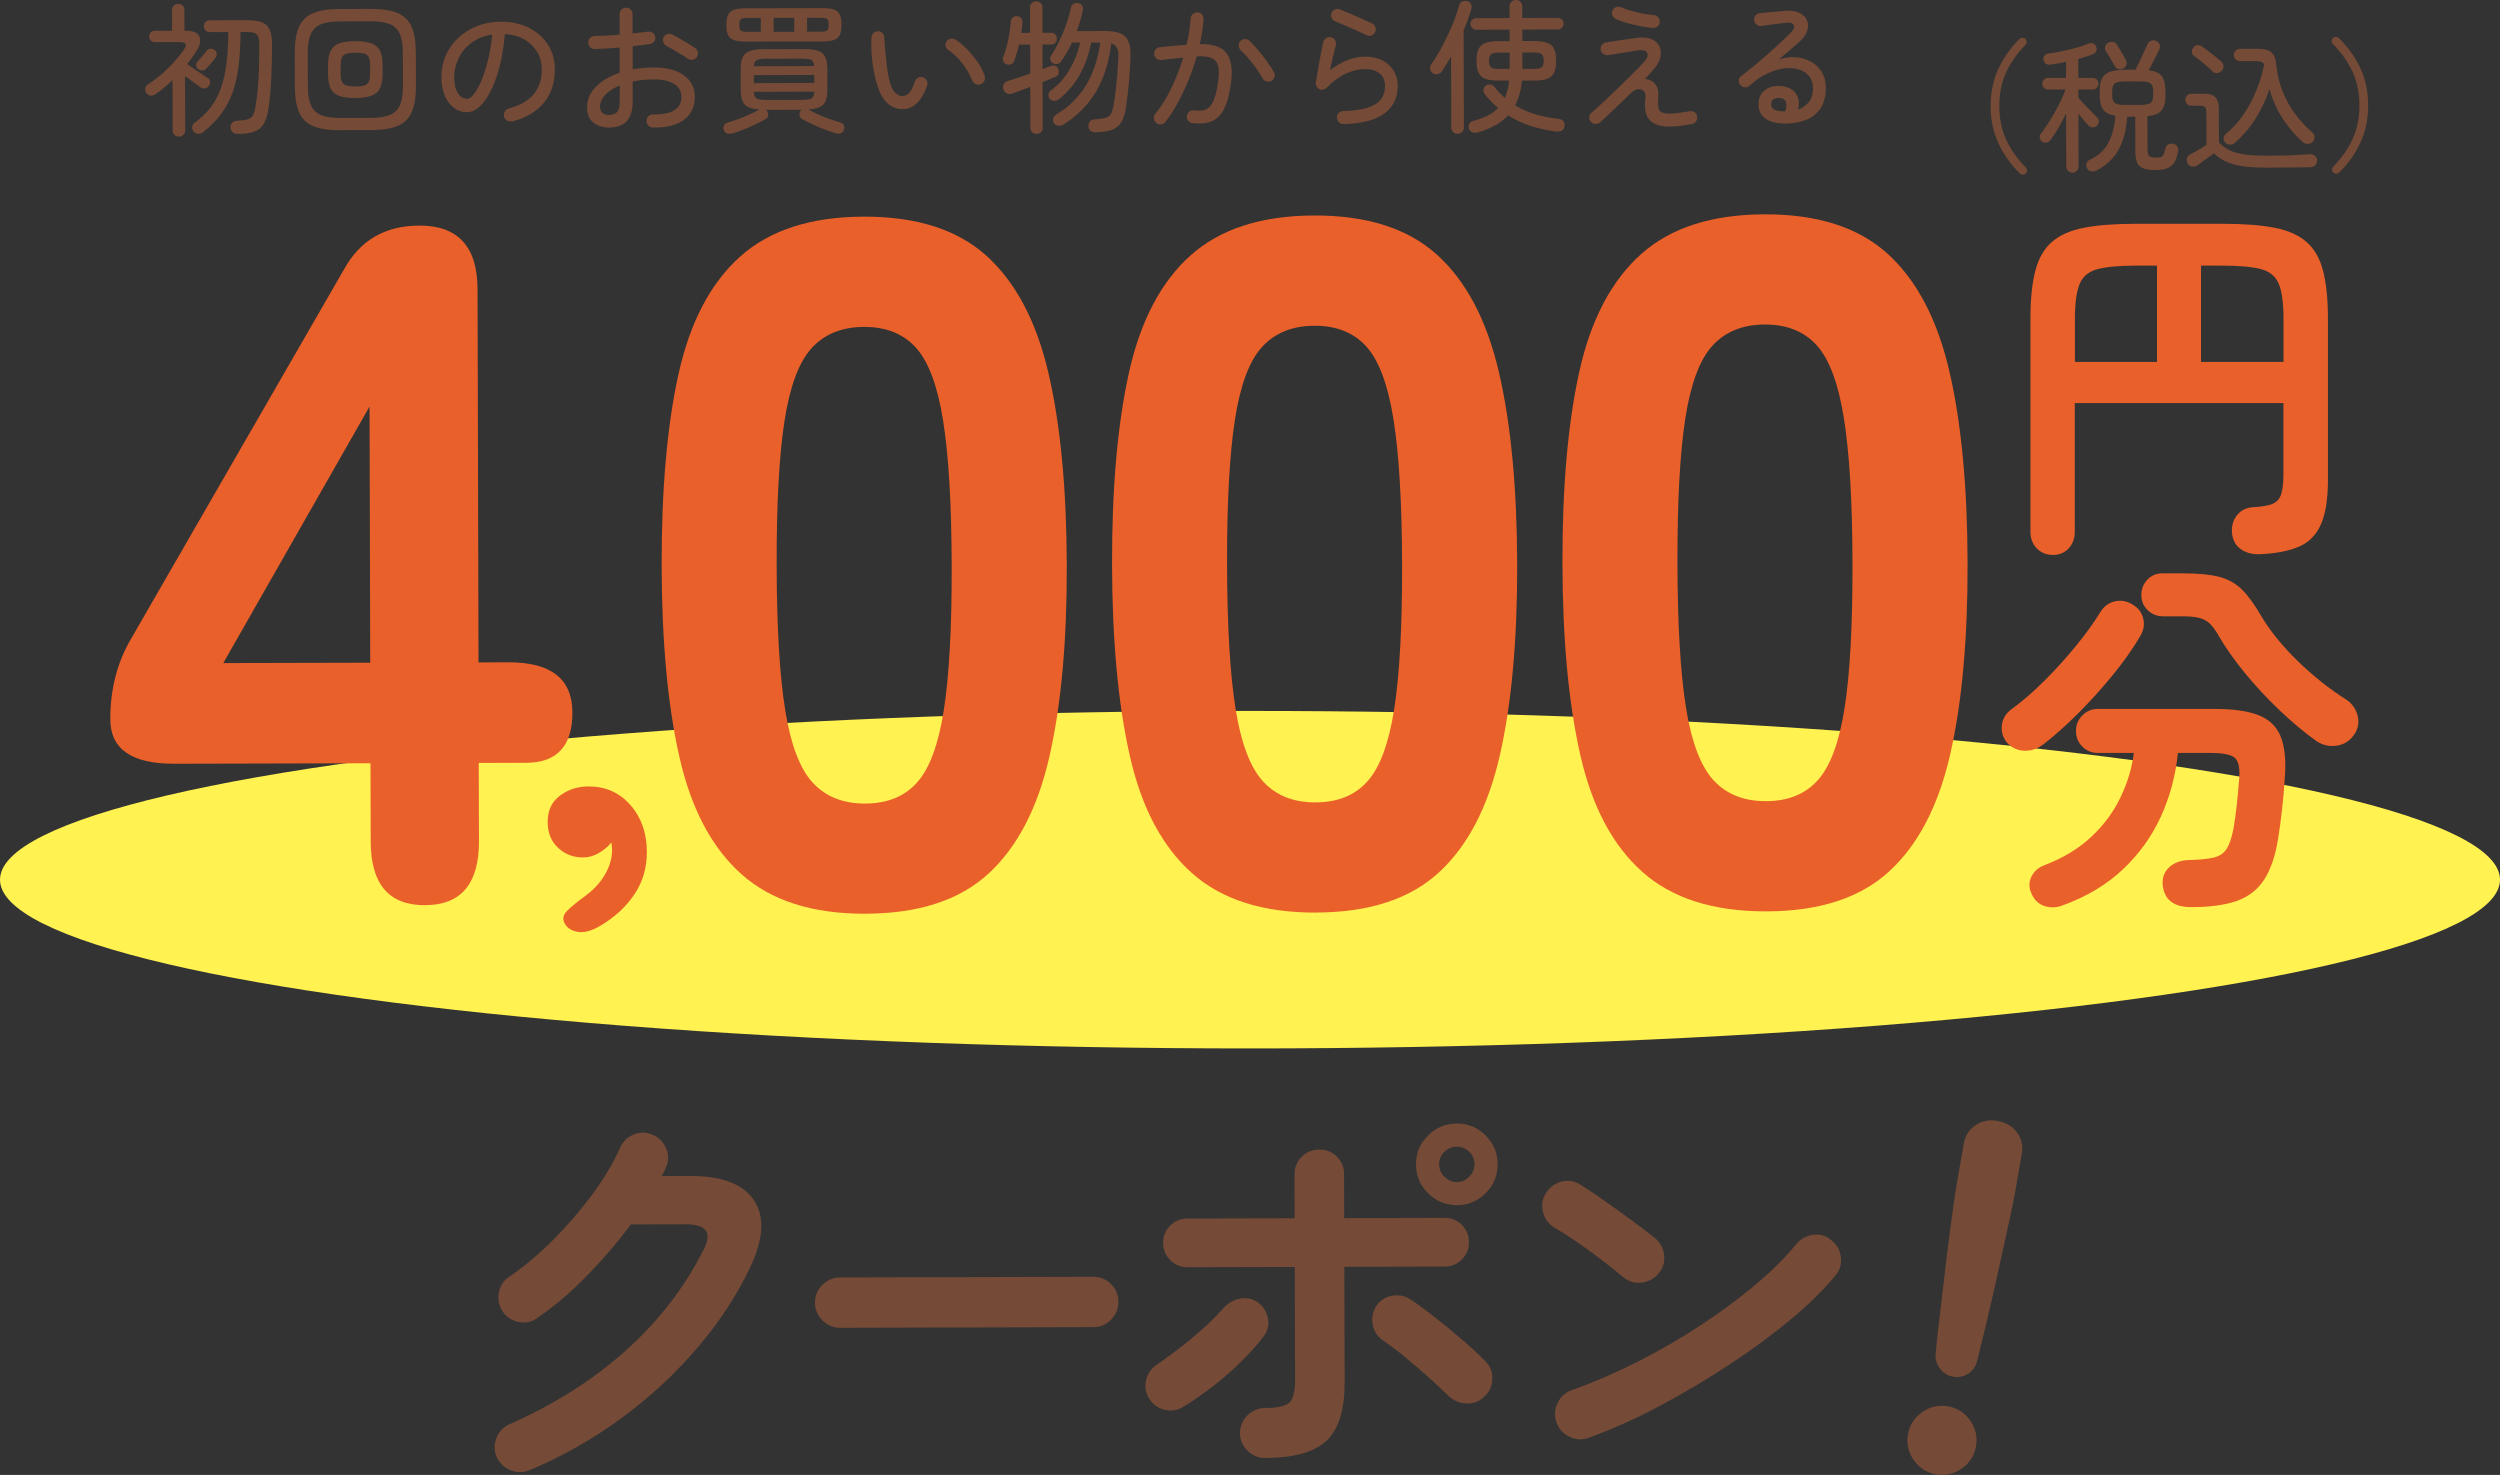
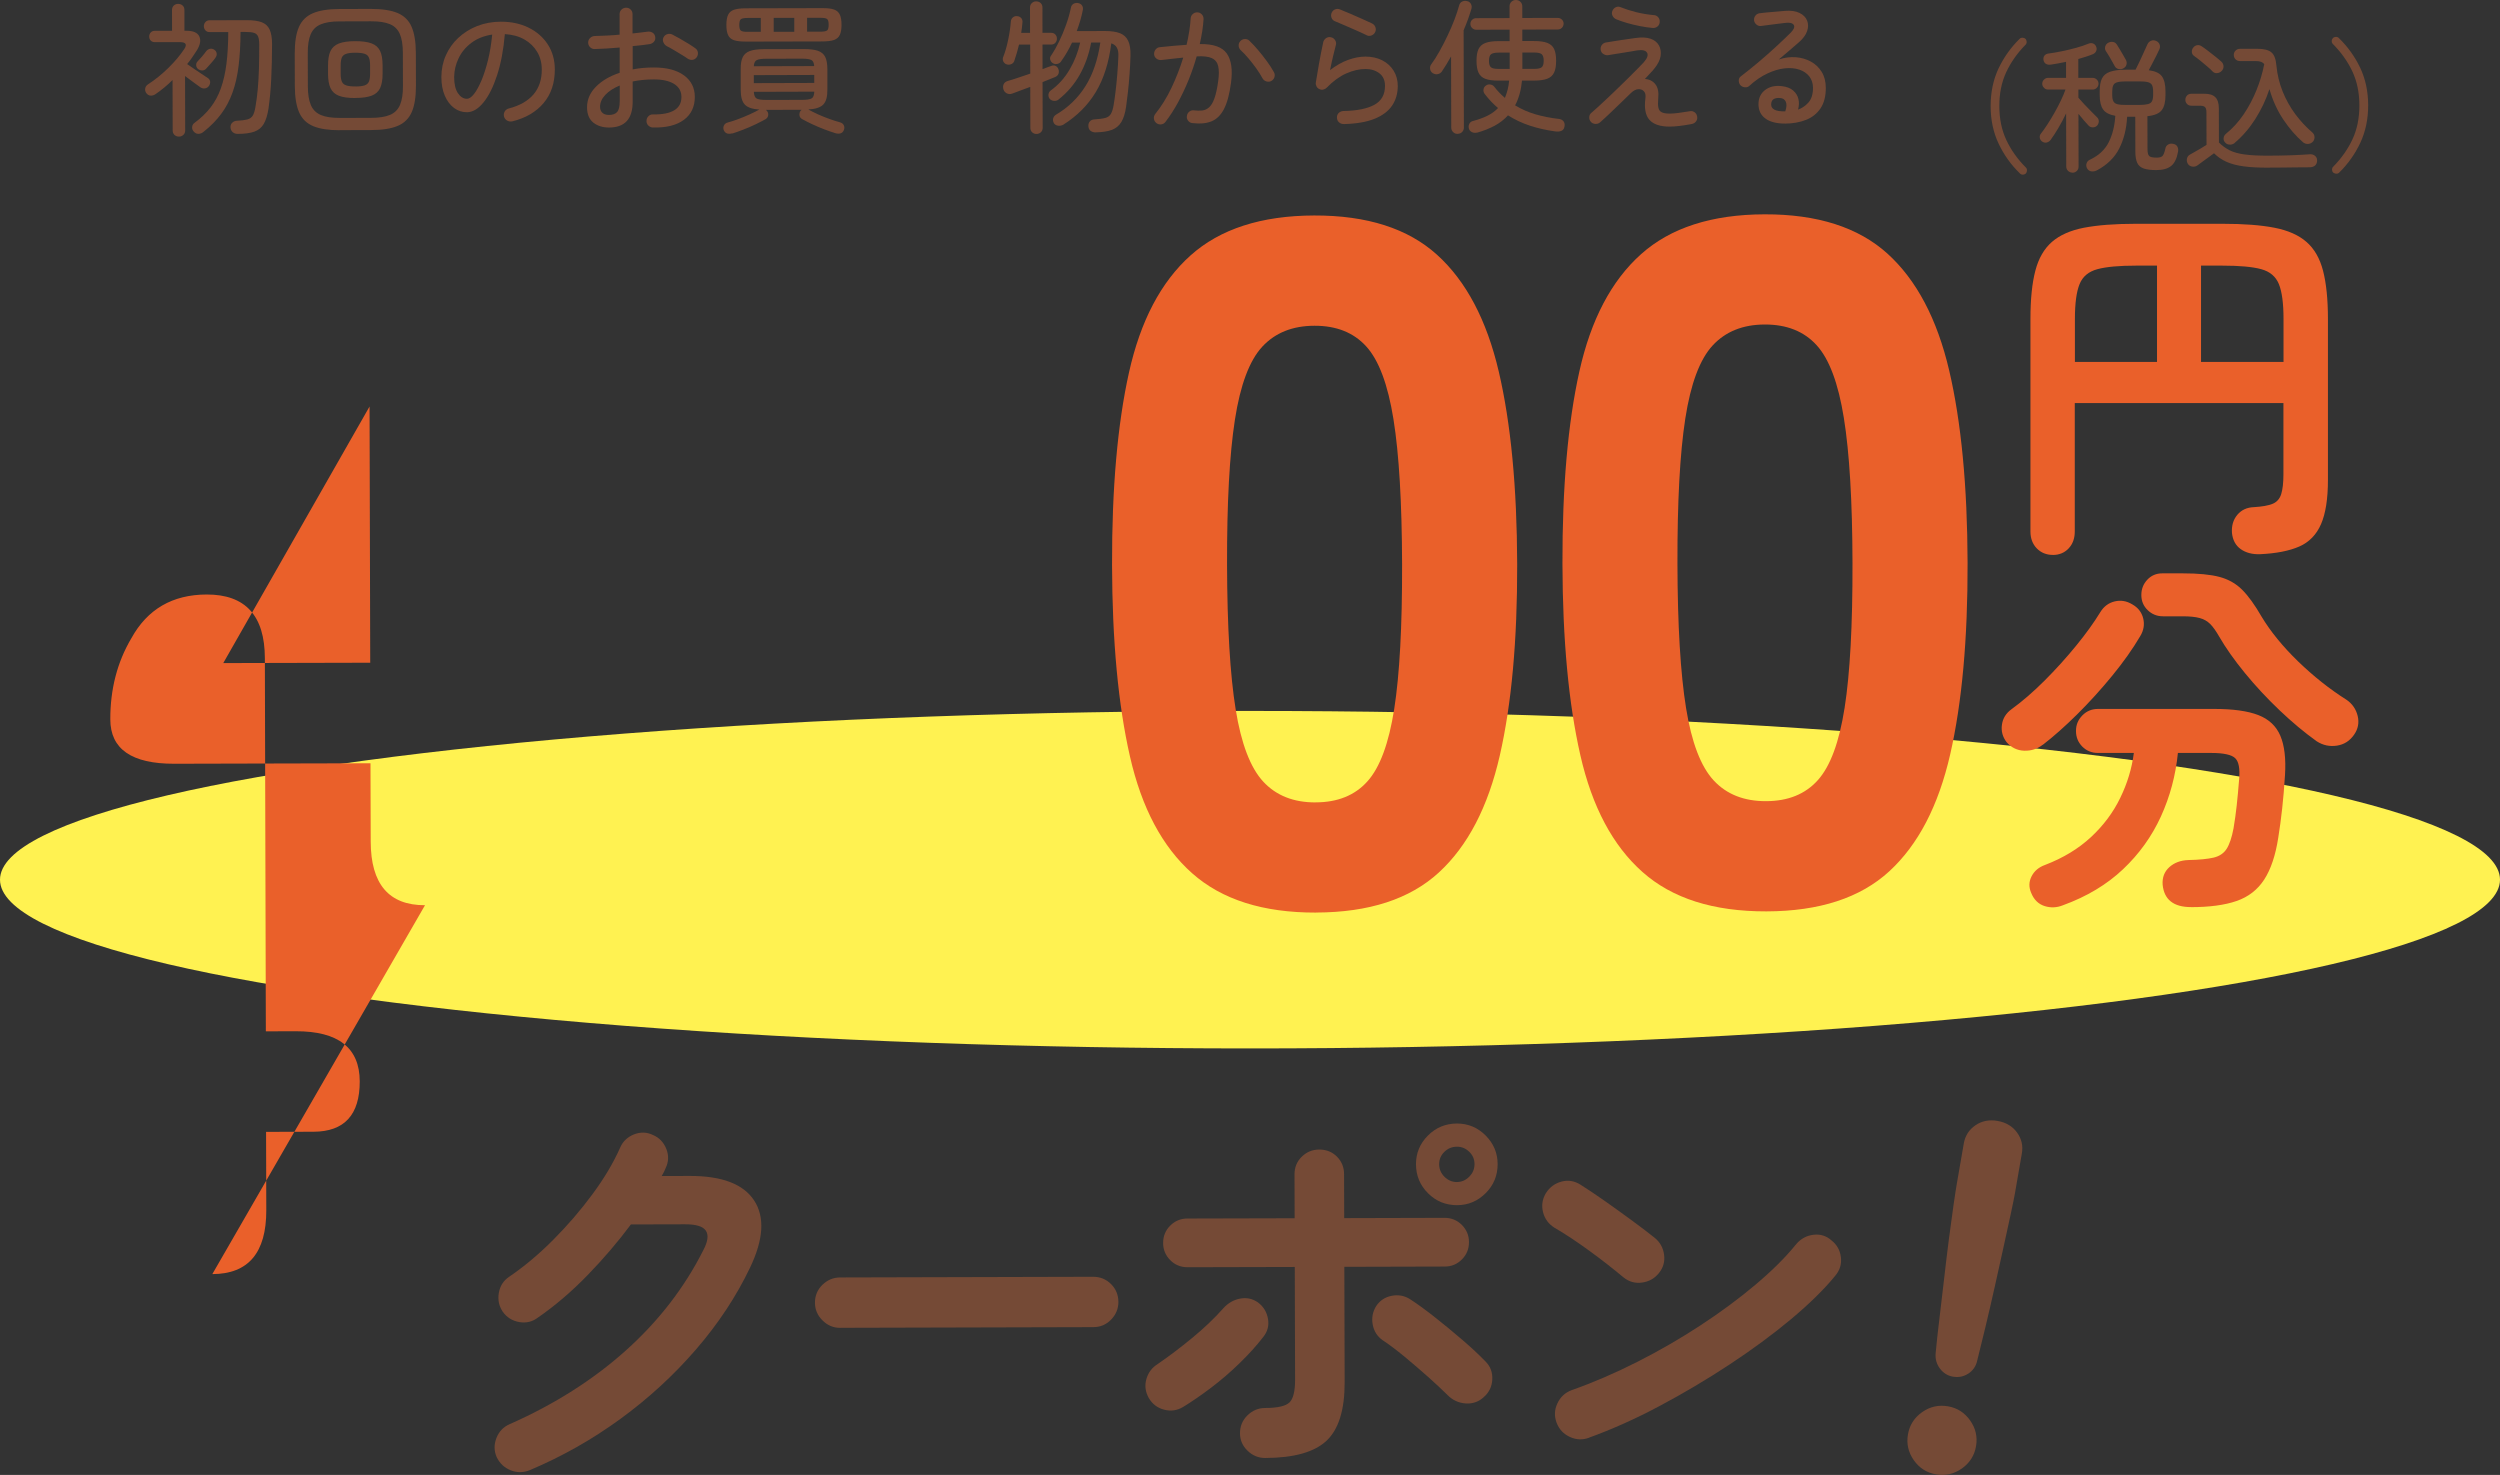
<svg xmlns="http://www.w3.org/2000/svg" id="_レイヤー_2" data-name="レイヤー 2" width="560" height="330.38" viewBox="0 0 560 330.38">
  <rect x="0" y="0" width="560" height="330.38" fill="#333333" stroke="none" />
  <defs>
    <style>
      .cls-1 {
        fill: #ea602a;
      }

      .cls-2 {
        fill: #754a36;
      }

      .cls-3 {
        fill: #fff251;
      }
    </style>
  </defs>
  <g id="_デザイン" data-name="デザイン">
    <g>
      <ellipse class="cls-3" cx="280" cy="197.05" rx="280" ry="37.8" />
      <g>
        <path class="cls-2" d="M40.09,30.6c-.41,0-.74-.13-1.01-.38-.27-.26-.4-.59-.4-.99l-.03-11.3c-1.19,1.18-2.46,2.23-3.8,3.15-.34,.24-.7,.35-1.07,.34-.37,0-.7-.18-.98-.53-.26-.34-.35-.7-.27-1.09,.07-.38,.28-.68,.62-.9,1.64-1.07,3.17-2.31,4.6-3.72s2.6-2.8,3.51-4.17c.7-1.05,.39-1.57-.93-1.57h-5.63c-.38,.02-.69-.11-.93-.35-.24-.24-.35-.55-.35-.91s.12-.67,.35-.91c.23-.25,.54-.37,.93-.37h3.84s-.01-4.65-.01-4.65c0-.43,.13-.76,.4-1.01,.27-.25,.59-.37,.97-.37,.41,0,.74,.12,1.01,.37,.27,.24,.4,.58,.4,1.01V6.89s.46,0,.46,0c1.51,0,2.47,.42,2.87,1.26,.4,.84,.22,1.87-.52,3.09-.34,.53-.69,1.06-1.05,1.59-.36,.52-.74,1.03-1.15,1.52,.43,.3,.93,.65,1.52,1.05,.59,.4,1.17,.8,1.75,1.18,.58,.38,1.03,.68,1.35,.89,.32,.21,.5,.49,.53,.83,.03,.34-.07,.67-.3,.99-.21,.28-.49,.45-.85,.51-.35,.06-.7-.02-1.04-.25-.36-.25-.87-.62-1.52-1.1-.65-.48-1.29-.95-1.91-1.42l.03,12.19c0,.4-.13,.74-.4,.99-.27,.26-.59,.39-.97,.39Zm13.15-.61c-.47,0-.85-.14-1.14-.41-.29-.28-.44-.62-.47-1.02-.02-.43,.1-.78,.38-1.06,.28-.28,.62-.43,1.02-.45,1-.04,1.78-.14,2.33-.28,.55-.14,.96-.42,1.23-.83,.27-.42,.47-1.06,.62-1.94,.23-1.32,.41-2.67,.53-4.05,.12-1.38,.21-2.87,.26-4.48,.05-1.61,.07-3.43,.07-5.46,0-.77-.08-1.36-.24-1.78-.16-.42-.46-.7-.88-.85-.43-.15-1.06-.22-1.89-.22h-1.18c-.01,2.82-.16,5.34-.43,7.56-.27,2.22-.72,4.22-1.36,5.99-.64,1.77-1.48,3.38-2.55,4.81-1.06,1.43-2.39,2.78-3.99,4.04-.34,.28-.72,.42-1.13,.42s-.77-.19-1.07-.57c-.26-.3-.36-.63-.31-1.01,.05-.37,.23-.67,.53-.88,1.43-1.05,2.62-2.2,3.59-3.45,.97-1.25,1.74-2.68,2.31-4.28,.57-1.6,.99-3.43,1.25-5.49,.26-2.06,.4-4.43,.41-7.12h-4.16c-.41,.01-.73-.12-.96-.39-.24-.27-.35-.57-.35-.91,0-.36,.11-.68,.35-.94,.23-.27,.55-.4,.96-.4l8.32-.02c1.41,0,2.52,.15,3.35,.47,.82,.32,1.41,.87,1.76,1.64,.35,.78,.53,1.84,.54,3.18-.01,2.94-.08,5.57-.19,7.89-.11,2.32-.31,4.52-.61,6.61-.23,1.49-.59,2.65-1.08,3.47-.49,.82-1.2,1.4-2.12,1.72-.93,.32-2.16,.49-3.69,.49Zm-8.84-14.51c-.26-.19-.41-.45-.45-.78-.04-.33,.04-.62,.25-.88,.3-.3,.63-.67,1.01-1.11,.37-.44,.7-.85,.97-1.23,.23-.3,.52-.48,.86-.55,.34-.06,.66,0,.96,.22,.3,.19,.48,.46,.53,.8,.05,.34-.04,.67-.27,.99-.23,.34-.55,.74-.96,1.19s-.78,.87-1.12,1.25c-.23,.26-.52,.39-.86,.4-.34,.01-.65-.09-.93-.3Z" />
        <path class="cls-2" d="M76.08,29.17c-2.48,0-4.45-.3-5.92-.91-1.47-.62-2.53-1.65-3.16-3.1-.63-1.45-.95-3.41-.96-5.89l-.02-7.3c0-2.5,.3-4.46,.93-5.91,.63-1.44,1.67-2.47,3.14-3.1,1.47-.62,3.44-.94,5.92-.94l7.1-.02c2.5,0,4.48,.3,5.94,.91,1.46,.62,2.51,1.64,3.14,3.08s.95,3.41,.96,5.9l.02,7.3c0,2.48-.3,4.44-.93,5.89-.63,1.45-1.67,2.49-3.13,3.11-1.46,.62-3.44,.94-5.93,.94l-7.1,.02Zm.02-2.75l7.04-.02c1.79,0,3.2-.23,4.24-.67,1.03-.44,1.77-1.18,2.22-2.23,.45-1.05,.67-2.46,.66-4.23l-.02-7.42c0-1.79-.23-3.21-.68-4.24s-1.19-1.77-2.23-2.2c-1.04-.43-2.45-.65-4.24-.64l-7.04,.02c-1.77,0-3.18,.23-4.22,.67-1.04,.44-1.79,1.18-2.23,2.21-.45,1.04-.67,2.45-.66,4.24l.02,7.42c0,1.77,.23,3.18,.68,4.22,.45,1.04,1.2,1.78,2.25,2.22s2.46,.65,4.23,.64Zm3.51-4.46c-1.56,0-2.78-.16-3.67-.5-.89-.34-1.52-.9-1.89-1.69-.38-.79-.56-1.85-.57-3.2v-1.92c0-1.37,.18-2.44,.55-3.22,.37-.78,1-1.34,1.88-1.69,.88-.34,2.1-.52,3.66-.52,1.56,0,2.78,.16,3.67,.5,.89,.34,1.52,.9,1.89,1.67,.38,.78,.56,1.85,.57,3.21v1.92c0,1.34-.18,2.41-.55,3.2-.37,.79-1,1.36-1.88,1.7-.88,.34-2.11,.52-3.66,.52Zm0-2.59c.92,0,1.61-.08,2.08-.25,.47-.16,.79-.45,.96-.87,.17-.42,.25-1,.25-1.74v-1.86c0-.77-.09-1.35-.27-1.76-.17-.4-.49-.69-.96-.84-.47-.16-1.16-.24-2.08-.24-.9,0-1.58,.08-2.06,.25-.48,.16-.8,.45-.97,.85-.17,.41-.25,.99-.25,1.76v1.86c0,.75,.09,1.33,.27,1.74,.17,.42,.5,.7,.98,.86,.48,.16,1.17,.24,2.06,.23Z" />
        <path class="cls-2" d="M114.74,27.18c-.4,.09-.78,.03-1.14-.17-.35-.2-.58-.5-.69-.88-.11-.41-.06-.78,.14-1.14s.51-.58,.91-.69c2.43-.62,4.27-1.67,5.53-3.13,1.25-1.46,1.88-3.33,1.87-5.59,0-1.49-.35-2.81-1.03-3.96-.69-1.15-1.64-2.08-2.87-2.78-1.23-.7-2.69-1.1-4.37-1.2-.31,3.54-.89,6.62-1.75,9.24-.86,2.62-1.88,4.65-3.06,6.09-1.18,1.44-2.41,2.17-3.69,2.17-1.07,0-2.03-.32-2.9-.97-.87-.65-1.55-1.56-2.06-2.75s-.76-2.56-.76-4.14c0-1.75,.33-3.38,1-4.88,.67-1.51,1.6-2.82,2.81-3.94s2.61-2,4.23-2.64c1.62-.63,3.38-.95,5.28-.96,2.33,0,4.4,.44,6.21,1.33,1.81,.89,3.25,2.14,4.3,3.75,1.05,1.61,1.58,3.49,1.58,5.64,0,2.99-.82,5.48-2.49,7.48-1.67,2-4.02,3.38-7.05,4.13Zm-10.12-5.06c.49,0,1.02-.37,1.58-1.09,.56-.73,1.11-1.74,1.66-3.03,.54-1.29,1.03-2.81,1.46-4.56,.43-1.75,.74-3.65,.93-5.7-1.83,.28-3.38,.9-4.65,1.85-1.27,.95-2.22,2.1-2.87,3.45-.65,1.35-.98,2.75-1,4.23,0,1.56,.28,2.76,.84,3.6,.56,.84,1.24,1.26,2.05,1.26Z" />
        <path class="cls-2" d="M146.26,28.57c-.41-.02-.75-.17-1.04-.46-.29-.29-.42-.63-.4-1.04,0-.41,.14-.75,.43-1.04,.29-.29,.63-.42,1.04-.4,2.07,.04,3.65-.27,4.73-.92,1.09-.65,1.63-1.65,1.62-3,0-1.26-.55-2.23-1.64-2.91-1.09-.68-2.62-1.02-4.58-1.01-.85,0-1.67,.04-2.46,.12-.79,.08-1.54,.19-2.24,.34v4.35c.02,2.03-.42,3.53-1.3,4.5-.88,.97-2.21,1.46-3.98,1.47-1.43,0-2.61-.37-3.54-1.11-.93-.75-1.4-1.88-1.4-3.42,0-1.73,.66-3.27,1.99-4.61,1.33-1.35,3.1-2.39,5.32-3.12v-5.66c-1.02,.09-2,.16-2.96,.22-.96,.06-1.82,.1-2.59,.12-.41,.02-.76-.11-1.06-.4-.3-.29-.45-.63-.45-1.04s.14-.75,.43-1.03c.29-.28,.63-.43,1.04-.45,.81-.02,1.7-.06,2.66-.1,.96-.04,1.93-.11,2.91-.2V3.21c-.01-.43,.13-.78,.42-1.06,.29-.28,.63-.42,1.04-.42s.75,.14,1.02,.41c.28,.28,.42,.63,.42,1.05V7.49c.63-.07,1.22-.13,1.79-.2,.56-.07,1.1-.13,1.62-.2,.41-.04,.77,.04,1.09,.24,.32,.2,.51,.52,.58,.94,.06,.41-.02,.76-.27,1.06-.25,.3-.57,.48-.97,.55-.53,.09-1.12,.17-1.76,.24-.64,.08-1.32,.15-2.05,.21v5.22c.76-.15,1.53-.26,2.32-.33,.79-.07,1.61-.1,2.46-.1,2.86,0,5.09,.58,6.71,1.76,1.61,1.18,2.42,2.78,2.43,4.81,0,2.24-.82,3.96-2.47,5.17-1.65,1.21-3.95,1.77-6.89,1.7Zm-9.83-2.82c.79,0,1.39-.22,1.79-.64,.4-.43,.6-1.26,.6-2.5v-3.46c-1.39,.58-2.48,1.29-3.25,2.12-.78,.83-1.16,1.72-1.16,2.66,0,.55,.17,1,.52,1.33,.34,.33,.84,.49,1.51,.49Zm17.6-12.62c-.38-.28-.87-.59-1.46-.94-.59-.35-1.17-.7-1.73-1.04-.57-.34-1.05-.6-1.46-.8-.34-.19-.6-.47-.77-.85-.17-.37-.17-.74,0-1.1,.19-.38,.48-.64,.88-.75,.39-.12,.76-.09,1.1,.08,.47,.23,1.03,.54,1.68,.91,.65,.37,1.3,.75,1.94,1.15s1.16,.74,1.57,1.04c.32,.23,.5,.55,.55,.94,.04,.39-.05,.75-.28,1.07-.23,.32-.54,.51-.93,.56-.38,.05-.75-.04-1.09-.27Z" />
        <path class="cls-2" d="M164.05,29.86c-.45,.13-.84,.14-1.17,.04-.33-.11-.58-.35-.75-.73-.15-.36-.14-.71,.03-1.06s.46-.57,.86-.67c.72-.19,1.51-.45,2.37-.77,.85-.32,1.69-.67,2.53-1.05,.83-.38,1.56-.73,2.17-1.08-1.56-.1-2.64-.47-3.25-1.11-.61-.64-.92-1.74-.92-3.29v-4.67c-.02-1.15,.14-2.05,.46-2.69s.86-1.1,1.61-1.36c.76-.27,1.8-.41,3.12-.41l8.99-.02c1.32,0,2.36,.13,3.12,.39,.76,.27,1.3,.72,1.62,1.36,.32,.64,.48,1.53,.49,2.69v4.67c.02,1.56-.29,2.66-.91,3.31-.62,.65-1.74,1.02-3.36,1.11,.64,.36,1.37,.73,2.19,1.1s1.67,.71,2.53,1.02,1.65,.56,2.35,.75c.43,.11,.72,.33,.88,.67,.16,.34,.17,.69,.02,1.06-.15,.38-.39,.63-.73,.74-.34,.11-.74,.1-1.18-.03-.75-.23-1.58-.52-2.5-.87-.92-.35-1.82-.73-2.69-1.14-.88-.41-1.63-.8-2.28-1.16-.32-.19-.51-.45-.56-.78-.05-.33,0-.63,.14-.91,.08-.15,.2-.28,.35-.38l-8.03,.02c.15,.11,.27,.23,.35,.38,.17,.28,.23,.58,.16,.91-.06,.33-.25,.59-.57,.79-.64,.36-1.4,.75-2.27,1.17-.87,.42-1.77,.8-2.69,1.16-.92,.36-1.75,.65-2.49,.89Zm2.89-20.55c-1.07,0-1.91-.1-2.53-.31-.62-.21-1.06-.59-1.31-1.13-.26-.54-.39-1.29-.39-2.25,0-.98,.12-1.75,.38-2.29,.25-.54,.69-.92,1.31-1.14,.62-.21,1.46-.32,2.53-.33l17.34-.04c1.09,0,1.94,.1,2.54,.31,.61,.21,1.04,.59,1.3,1.13s.39,1.31,.39,2.29c0,.96-.12,1.71-.38,2.26s-.69,.92-1.29,1.14-1.46,.32-2.54,.33l-17.34,.04Zm.54-2.18h2.94s0-3.11,0-3.11h-2.94c-.81,0-1.33,.11-1.55,.3-.22,.19-.33,.62-.33,1.28,0,.64,.11,1.06,.34,1.25s.74,.29,1.55,.28Zm1.36,7.71l13.54-.04c-.04-.7-.26-1.16-.64-1.36-.38-.2-1.09-.3-2.11-.3l-8.03,.02c-1.02,0-1.73,.11-2.11,.31-.38,.2-.6,.66-.64,1.36Zm.01,3.78l13.54-.04v-1.79s-13.54,.04-13.54,.04v1.79Zm2.77,3.77l8.03-.02c1.07,0,1.79-.11,2.16-.33,.37-.21,.57-.72,.59-1.51l-13.54,.04c.04,.79,.25,1.29,.63,1.5,.37,.21,1.08,.32,2.13,.31Zm1.69-15.27h4.61s0-3.12,0-3.12h-4.61s0,3.12,0,3.12Zm7.49-.02h2.94c.81,0,1.33-.11,1.55-.3s.33-.61,.33-1.25c0-.66-.11-1.09-.34-1.28-.22-.19-.74-.29-1.55-.28h-2.94s0,3.11,0,3.11Z" />
-         <path class="cls-2" d="M202.73,24.42c-1,.11-1.94-.05-2.8-.49s-1.64-1.2-2.33-2.28c-.39-.64-.74-1.46-1.06-2.46-.32-1-.6-2.11-.83-3.33-.23-1.22-.39-2.46-.47-3.74-.09-1.28-.1-2.53-.04-3.74,.04-.41,.21-.74,.49-1.01,.29-.27,.63-.39,1.04-.37,.41,.02,.74,.18,1.01,.48,.27,.3,.38,.65,.34,1.06,.09,1.26,.18,2.38,.26,3.36,.09,.98,.2,2.02,.34,3.1,.14,1.09,.33,2.09,.55,3.01,.23,.92,.49,1.62,.79,2.11,.6,.98,1.37,1.44,2.31,1.37,.55-.04,1.04-.32,1.45-.84,.41-.51,.8-1.31,1.16-2.4,.13-.38,.37-.67,.72-.85,.35-.18,.72-.21,1.1-.08,.36,.13,.64,.37,.83,.73s.23,.73,.1,1.09c-.64,1.77-1.38,3.07-2.23,3.89-.85,.82-1.77,1.29-2.75,1.4Zm16.91-5.52c-.38,.13-.76,.1-1.12-.08-.36-.18-.62-.46-.77-.85-.54-1.32-1.28-2.59-2.22-3.82-.94-1.22-2-2.23-3.18-3.02-.34-.23-.53-.56-.56-.97s.09-.76,.37-1.04c.3-.34,.63-.5,1.01-.48,.37,.02,.74,.15,1.1,.38,.75,.51,1.54,1.19,2.37,2.04,.83,.85,1.61,1.79,2.33,2.81,.72,1.02,1.25,2.06,1.59,3.1,.13,.38,.11,.76-.06,1.14-.17,.37-.46,.64-.86,.79Z" />
        <path class="cls-2" d="M232.18,30.01c-.38,0-.71-.12-.98-.38-.27-.25-.4-.59-.4-.99l-.02-9.18c-.81,.3-1.58,.58-2.3,.85-.72,.27-1.31,.49-1.76,.66-.43,.15-.83,.13-1.2-.06-.37-.19-.63-.49-.75-.89-.13-.43-.11-.82,.06-1.17,.17-.35,.48-.59,.93-.72,.62-.17,1.38-.41,2.27-.71,.9-.3,1.81-.61,2.75-.93l-.02-6.5h-2.5c-.15,.65-.31,1.25-.48,1.83-.17,.58-.34,1.11-.51,1.6-.08,.41-.29,.7-.61,.88-.32,.18-.67,.23-1.06,.15-.34-.08-.6-.27-.79-.56-.18-.29-.23-.61-.15-.97,.45-1.11,.83-2.4,1.14-3.88,.32-1.47,.53-2.89,.63-4.26,.04-.38,.2-.68,.48-.9s.59-.3,.93-.26c.36,.02,.66,.16,.9,.41,.23,.26,.33,.59,.29,.99-.06,.79-.16,1.57-.28,2.34h1.98s-.01-5.64-.01-5.64c0-.43,.13-.77,.4-1.02,.27-.26,.59-.39,.98-.39,.41,0,.74,.13,1.01,.38,.27,.26,.4,.6,.4,1.02V7.35s1.93,0,1.93,0c.4,0,.73,.13,.96,.38,.23,.25,.35,.56,.35,.93,0,.36-.12,.67-.35,.93s-.55,.39-.96,.39h-1.92s.01,5.51,.01,5.51c.36-.15,.71-.28,1.04-.4,.33-.12,.62-.22,.88-.31,.36-.15,.69-.16,.99-.02,.3,.14,.51,.38,.64,.72,.13,.34,.14,.68,.03,1.01-.11,.33-.35,.58-.73,.75-.34,.15-.76,.32-1.25,.51s-1.02,.41-1.6,.64l.03,10.24c0,.4-.13,.74-.4,.99s-.6,.39-1.01,.39Zm13.25-.35c-.43,0-.79-.11-1.1-.32-.31-.21-.49-.55-.53-1.02-.04-.43,.06-.79,.3-1.09,.24-.3,.59-.46,1.04-.48,1.09-.07,1.91-.18,2.48-.34,.56-.16,.98-.47,1.23-.92,.26-.45,.46-1.1,.6-1.95,.15-.83,.29-1.87,.44-3.11,.15-1.24,.28-2.54,.39-3.92,.11-1.38,.19-2.67,.23-3.89,.04-.83-.07-1.48-.33-1.94-.26-.46-.67-.78-1.25-.97-.54,4.31-1.69,7.93-3.44,10.86-1.75,2.93-4.18,5.38-7.29,7.35-.36,.21-.76,.29-1.18,.24-.43-.05-.75-.25-.96-.59-.19-.36-.24-.71-.15-1.06,.1-.34,.31-.62,.65-.83,2.73-1.61,4.92-3.74,6.58-6.38s2.77-5.91,3.33-9.77h-2.05c-.51,2.67-1.36,5.08-2.56,7.21-1.2,2.14-2.78,3.99-4.74,5.55-.3,.24-.64,.34-1.04,.31-.4-.03-.72-.2-.98-.49-.21-.3-.29-.62-.24-.98,.05-.35,.22-.63,.49-.85,1.7-1.22,3.11-2.78,4.23-4.68,1.12-1.9,1.9-3.92,2.37-6.05h-1.82c-.34,.73-.71,1.44-1.11,2.13-.4,.7-.83,1.35-1.27,1.97-.17,.32-.44,.53-.81,.64-.37,.11-.72,.08-1.04-.09-.3-.17-.51-.42-.63-.77-.12-.34-.07-.65,.14-.93,.64-.94,1.25-2.01,1.83-3.21,.58-1.2,1.11-2.45,1.57-3.76,.47-1.31,.83-2.59,1.08-3.83,.08-.41,.29-.69,.62-.87,.33-.17,.68-.21,1.04-.13,.38,.08,.67,.28,.85,.57,.18,.3,.23,.63,.15,.99-.15,.77-.34,1.55-.57,2.34-.23,.79-.5,1.58-.79,2.37l6.3-.02c1.41,0,2.53,.16,3.38,.49,.84,.33,1.46,.9,1.84,1.71,.39,.81,.56,1.93,.52,3.36-.04,1.34-.11,2.71-.21,4.1-.1,1.39-.22,2.71-.36,3.97-.14,1.26-.28,2.38-.42,3.36-.21,1.43-.56,2.56-1.05,3.38-.49,.82-1.19,1.41-2.09,1.76-.91,.35-2.13,.54-3.66,.57Z" />
        <path class="cls-2" d="M267.12,27.58c-.41-.04-.73-.22-.98-.54-.25-.32-.34-.67-.27-1.06,.04-.4,.22-.73,.54-.98,.32-.25,.67-.34,1.05-.28,.68,.08,1.3,.09,1.86,.03,.55-.07,1.06-.3,1.52-.71,.46-.41,.86-1.07,1.19-2,.34-.93,.62-2.23,.85-3.89,.19-1.37,.19-2.47,0-3.31-.18-.84-.65-1.44-1.4-1.8-.75-.36-1.89-.5-3.42-.41-.49,1.73-1.08,3.47-1.79,5.22-.71,1.75-1.5,3.43-2.37,5.05-.87,1.61-1.82,3.08-2.84,4.41-.23,.32-.55,.5-.96,.55-.41,.04-.76-.05-1.06-.29-.32-.25-.51-.58-.56-.97s.05-.75,.3-1.07c1.38-1.71,2.6-3.68,3.65-5.9s1.92-4.46,2.62-6.73c-.79,.09-1.59,.18-2.42,.26-.82,.09-1.66,.19-2.51,.29-.41,.02-.76-.08-1.07-.32-.31-.23-.49-.55-.53-.96-.02-.41,.09-.76,.33-1.07,.24-.31,.56-.49,.94-.53,1.02-.11,2.04-.21,3.05-.3,1.01-.09,2-.17,2.96-.23,.51-2.18,.81-4.14,.91-5.89,.02-.41,.18-.74,.48-1.01,.3-.27,.65-.39,1.06-.37,.38,.02,.71,.18,.98,.48,.27,.3,.39,.65,.37,1.05-.1,1.69-.39,3.54-.85,5.57,3.01-.05,5.03,.65,6.05,2.11,1.03,1.46,1.34,3.65,.95,6.57-.34,2.54-.86,4.5-1.58,5.88-.72,1.38-1.66,2.3-2.82,2.76-1.16,.46-2.57,.59-4.24,.38Zm17.67-9.45c-.34,.19-.71,.23-1.1,.11-.4-.12-.69-.34-.88-.69-.39-.72-.86-1.47-1.41-2.24-.56-.77-1.13-1.51-1.73-2.22-.6-.71-1.18-1.33-1.73-1.83-.3-.28-.46-.61-.48-1.01-.02-.39,.1-.74,.38-1.04,.28-.3,.62-.46,1.02-.47,.4-.01,.75,.12,1.02,.4,.62,.6,1.28,1.3,1.97,2.12s1.35,1.66,1.97,2.51c.62,.85,1.13,1.65,1.54,2.4,.19,.34,.23,.7,.12,1.09-.12,.38-.35,.67-.69,.87Z" />
        <path class="cls-2" d="M300.95,27.78c-.41,0-.75-.14-1.04-.41s-.43-.62-.43-1.02c-.02-.41,.1-.75,.38-1.03,.28-.28,.62-.43,1.02-.45,3.05-.05,5.37-.52,6.97-1.39,1.6-.88,2.39-2.29,2.39-4.23,0-1.26-.43-2.21-1.27-2.84-.84-.64-1.89-.96-3.12-.95-1.37,0-2.79,.33-4.29,.99-1.49,.66-2.95,1.72-4.38,3.2-.21,.21-.47,.35-.78,.42-.31,.07-.6,.02-.88-.12-.28-.13-.49-.33-.63-.61-.14-.28-.19-.55-.15-.83,.19-1.22,.42-2.61,.71-4.19,.28-1.58,.6-3.21,.96-4.9,.11-.38,.33-.68,.67-.9,.34-.21,.7-.27,1.09-.16,.38,.08,.68,.3,.9,.65s.27,.72,.16,1.1c-.15,.58-.34,1.36-.59,2.35-.24,.99-.48,2.08-.71,3.25,1.36-1.05,2.72-1.81,4.07-2.3,1.35-.48,2.64-.73,3.85-.73,1.43,0,2.69,.28,3.78,.84,1.09,.56,1.94,1.34,2.55,2.33s.92,2.13,.92,3.41c0,1.64-.41,3.09-1.24,4.35-.83,1.26-2.14,2.26-3.93,2.99s-4.12,1.13-7,1.2Zm5.26-19.85c-.73-.36-1.54-.74-2.44-1.13-.9-.39-1.77-.77-2.63-1.15-.85-.37-1.57-.67-2.15-.91-.36-.15-.61-.41-.74-.8s-.11-.76,.06-1.12c.17-.36,.44-.61,.81-.74s.74-.11,1.1,.06c.64,.25,1.39,.57,2.26,.94,.86,.37,1.72,.75,2.58,1.13,.85,.38,1.6,.72,2.24,1.02,.36,.17,.62,.44,.77,.8,.15,.36,.15,.72,0,1.09-.15,.36-.41,.62-.78,.79s-.74,.17-1.1,.02Z" />
        <path class="cls-2" d="M326.49,29.99c-.38,0-.72-.13-.99-.4-.28-.27-.42-.6-.42-1.01l-.04-15.94c-.34,.6-.68,1.18-1.02,1.75-.34,.57-.68,1.09-1.02,1.59-.23,.34-.55,.55-.94,.63-.4,.08-.76,0-1.1-.21-.34-.21-.55-.52-.61-.91s0-.74,.22-1.04c.62-.83,1.24-1.82,1.88-2.96,.64-1.14,1.25-2.33,1.83-3.56,.58-1.23,1.1-2.42,1.54-3.59,.44-1.16,.78-2.19,1.02-3.09,.11-.43,.33-.73,.67-.9,.34-.17,.71-.2,1.12-.1,.4,.08,.69,.3,.87,.65s.2,.71,.1,1.07c-.21,.73-.47,1.5-.76,2.32-.3,.82-.63,1.66-.99,2.51l.06,21.76c0,.41-.13,.74-.4,1.01s-.6,.4-1.01,.4Zm4.42-.3c-.41,.11-.79,.08-1.17-.08-.37-.16-.61-.44-.72-.85-.09-.41-.04-.77,.14-1.09,.18-.32,.49-.52,.94-.61,1.13-.3,2.16-.68,3.08-1.13s1.72-1.03,2.38-1.73c-.54-.45-1.05-.94-1.56-1.47-.5-.53-.98-1.1-1.43-1.69-.21-.28-.31-.6-.27-.97s.22-.68,.56-.91c.28-.21,.6-.29,.98-.23,.37,.06,.67,.23,.88,.51,.69,.89,1.48,1.72,2.38,2.49,.23-.56,.43-1.15,.6-1.79,.17-.64,.28-1.33,.35-2.08h-2.34c-1.26,0-2.25-.13-2.98-.4-.73-.27-1.24-.74-1.54-1.39-.3-.65-.45-1.53-.45-2.64s.14-1.98,.44-2.62c.3-.64,.81-1.1,1.53-1.38,.72-.28,1.72-.42,2.98-.42h2.46s0-2.57,0-2.57l-7.49,.02c-.34,0-.64-.13-.9-.38-.26-.25-.39-.56-.39-.93s.13-.67,.38-.91c.26-.25,.55-.37,.9-.37l7.49-.02V1.44c0-.43,.13-.77,.41-1.04,.28-.27,.61-.4,.99-.4,.41,0,.75,.13,1.03,.4,.28,.27,.42,.61,.42,1.04v2.59s7.94-.02,7.94-.02c.36,0,.67,.12,.93,.37,.26,.25,.39,.55,.39,.91,0,.36-.13,.67-.38,.93-.26,.26-.56,.38-.93,.39l-7.94,.02v2.56s2.6,0,2.6,0c1.26,0,2.25,.13,2.98,.41,.73,.28,1.24,.73,1.54,1.37,.3,.64,.45,1.51,.45,2.62s-.14,1.99-.44,2.64c-.3,.65-.81,1.12-1.53,1.4-.73,.28-1.72,.42-2.98,.42h-2.69c-.21,2.18-.73,4.03-1.55,5.55,1.39,.85,2.91,1.52,4.55,2s3.4,.83,5.28,1.04c.49,.06,.84,.26,1.06,.59,.21,.33,.27,.72,.16,1.17-.08,.47-.33,.78-.73,.93s-.85,.18-1.34,.1c-1.98-.27-3.86-.69-5.62-1.27-1.76-.57-3.41-1.35-4.95-2.32-.83,.92-1.82,1.69-2.97,2.31-1.15,.62-2.45,1.14-3.9,1.55Zm4.7-14.25h2.56s0-3.65,0-3.65h-2.56c-.81,0-1.36,.14-1.65,.39-.29,.26-.43,.74-.43,1.44,0,.72,.15,1.21,.44,1.45,.29,.25,.84,.37,1.65,.36Zm5.41-.01h2.69c.81,0,1.36-.13,1.65-.38,.29-.25,.43-.73,.43-1.46,0-.7-.15-1.18-.44-1.44-.29-.26-.84-.38-1.65-.38h-2.69s0,3.66,0,3.66Z" />
        <path class="cls-2" d="M374,28.36c-2.11,0-3.62-.5-4.52-1.51-.9-1.01-1.2-2.62-.91-4.81,.1-.71,0-1.23-.32-1.58-.32-.35-.74-.51-1.27-.48-.52,.03-1.05,.3-1.58,.79-.92,.88-1.82,1.75-2.71,2.62-.89,.87-1.71,1.65-2.46,2.36-.75,.71-1.34,1.25-1.79,1.64-.3,.26-.64,.38-1.04,.37-.4-.01-.73-.15-1.01-.43-.28-.3-.41-.65-.4-1.05,0-.41,.16-.74,.46-.99,.38-.32,.9-.78,1.56-1.38,.66-.6,1.39-1.28,2.19-2.04,.8-.76,1.61-1.54,2.44-2.34,.83-.8,1.62-1.57,2.36-2.31,.74-.74,1.4-1.4,1.96-1.97,.56-.58,.97-1,1.23-1.28,.81-.92,1.06-1.64,.75-2.16-.31-.52-1.05-.7-2.23-.52-.28,.04-.72,.12-1.33,.23-.61,.11-1.26,.22-1.97,.32-.7,.11-1.35,.21-1.94,.31-.59,.1-1.01,.17-1.26,.21-.38,.04-.74-.05-1.07-.27-.33-.22-.53-.53-.59-.91-.06-.4,.02-.77,.25-1.09,.23-.32,.55-.51,.96-.58,.3-.04,.71-.11,1.25-.2,.53-.09,1.12-.18,1.77-.28,.65-.1,1.29-.19,1.92-.28,.63-.09,1.17-.16,1.61-.23,1.39-.2,2.52-.15,3.39,.15,.88,.3,1.52,.81,1.92,1.53,.36,.68,.48,1.46,.36,2.33-.13,.88-.59,1.82-1.4,2.82-.21,.28-.51,.61-.89,1.01-.38,.4-.8,.84-1.24,1.33,1,.06,1.79,.46,2.36,1.19,.57,.73,.78,1.8,.63,3.18-.08,.92-.07,1.62,.05,2.11,.12,.49,.38,.83,.79,1.01,.41,.18,.99,.27,1.76,.27,.51,0,1.15-.05,1.92-.15,.77-.1,1.61-.22,2.53-.38,.38-.09,.74-.02,1.07,.21,.33,.22,.53,.54,.59,.94,.09,.41,.02,.77-.21,1.09s-.54,.52-.94,.61c-2.05,.39-3.72,.59-5.02,.59Zm-3.8-22.1c-.92-.08-1.88-.22-2.9-.42-1.01-.2-1.98-.44-2.91-.71-.93-.28-1.72-.55-2.39-.83-.36-.17-.63-.43-.8-.78s-.18-.71-.03-1.07c.15-.38,.4-.66,.77-.83,.36-.17,.72-.17,1.09,0,1.05,.42,2.21,.79,3.49,1.11s2.6,.54,3.97,.66c.38,.02,.7,.18,.96,.49,.26,.31,.36,.67,.32,1.07-.02,.41-.19,.73-.49,.98-.31,.25-.67,.36-1.07,.34Z" />
        <path class="cls-2" d="M399.83,27.68c-1.9,0-3.36-.38-4.39-1.14s-1.54-1.83-1.54-3.2c0-1.34,.48-2.4,1.46-3.16,.98-.76,2.22-1.06,3.71-.89,1.11,.12,1.97,.45,2.59,.98,.62,.53,1.02,1.18,1.19,1.93,.17,.76,.14,1.54-.09,2.35,.87-.3,1.65-.83,2.33-1.59,.68-.76,1.02-1.85,1.02-3.28,0-1-.28-1.86-.82-2.56-.55-.7-1.3-1.21-2.26-1.53s-2.05-.41-3.26-.28c-1.22,.13-2.51,.51-3.87,1.15-1.36,.63-2.72,1.56-4.06,2.78-.28,.26-.62,.36-1.02,.31-.41-.05-.74-.22-.99-.49-.24-.3-.35-.65-.34-1.05,0-.41,.17-.71,.49-.93,1.36-1.05,2.71-2.13,4.04-3.26,1.33-1.12,2.59-2.24,3.78-3.34,1.19-1.1,2.27-2.12,3.22-3.06,.79-.77,1.05-1.37,.8-1.81-.26-.44-.87-.6-1.83-.49-.47,.04-1.02,.11-1.66,.2-.64,.09-1.3,.17-1.97,.25-.67,.08-1.27,.16-1.81,.24-.38,.07-.74-.02-1.06-.27-.32-.24-.51-.56-.58-.94-.04-.41,.05-.76,.28-1.07,.23-.31,.55-.5,.96-.56,.38-.06,.92-.12,1.6-.18s1.39-.12,2.13-.18c.74-.07,1.37-.12,1.9-.17,1.36-.11,2.47,.04,3.31,.46,.84,.41,1.41,.98,1.7,1.71s.29,1.51,0,2.37c-.3,.86-.91,1.69-1.85,2.5-.55,.47-1.24,1.06-2.06,1.78-.82,.72-1.63,1.41-2.44,2.07,1.28-.43,2.54-.6,3.79-.51,1.25,.09,2.38,.42,3.39,.97,1.01,.55,1.83,1.32,2.44,2.31,.61,.99,.92,2.19,.92,3.6,0,1.88-.39,3.4-1.19,4.58-.8,1.18-1.88,2.04-3.26,2.58s-2.95,.82-4.72,.83Zm.06-2.72c.32-.9,.36-1.61,.14-2.14-.23-.53-.65-.82-1.27-.86-.6-.06-1.08,.02-1.46,.24-.37,.22-.56,.64-.56,1.23,0,.49,.24,.87,.71,1.13,.47,.27,1.28,.4,2.43,.39Z" />
      </g>
      <g>
        <path class="cls-2" d="M453.79,38.86c-.19,.17-.42,.26-.69,.26-.27,0-.49-.09-.66-.29-1.97-1.92-3.55-4.12-4.74-6.63s-1.79-5.3-1.8-8.4c0-3.11,.58-5.92,1.75-8.42,1.18-2.5,2.75-4.71,4.7-6.64,.17-.19,.39-.29,.66-.29,.27,0,.5,.08,.69,.25,.17,.17,.26,.39,.27,.65,.01,.27-.07,.49-.24,.66-1.87,1.9-3.32,3.97-4.35,6.19-1.03,2.22-1.54,4.75-1.53,7.59s.53,5.36,1.57,7.58c1.04,2.22,2.5,4.27,4.38,6.16,.17,.17,.25,.39,.24,.66s-.1,.49-.27,.66Z" />
        <path class="cls-2" d="M464.22,38.67c-.36,0-.68-.13-.96-.38-.28-.25-.42-.59-.42-.99l-.03-11.9c-.53,1.11-1.1,2.19-1.72,3.24s-1.19,1.93-1.72,2.66c-.21,.3-.5,.5-.86,.61-.36,.11-.73,.03-1.09-.22-.3-.23-.47-.52-.51-.86-.04-.34,.04-.64,.25-.9,.45-.56,.94-1.25,1.47-2.07,.53-.82,1.06-1.69,1.58-2.61,.52-.92,1-1.83,1.43-2.74s.78-1.72,1.03-2.45h-3.9c-.34,.01-.65-.12-.91-.39-.27-.27-.4-.57-.4-.91,0-.36,.13-.67,.4-.93,.27-.26,.57-.39,.91-.39h4.03s0-3.59,0-3.59c-.58,.13-1.15,.24-1.71,.34s-1.11,.19-1.65,.28c-.96,.13-1.53-.21-1.7-1.02-.06-.38,0-.71,.22-.99,.21-.28,.54-.44,.99-.48,.83-.11,1.78-.27,2.85-.49s2.13-.47,3.2-.76c1.07-.29,1.98-.6,2.75-.92,.38-.17,.74-.2,1.07-.08,.33,.12,.57,.36,.72,.72,.15,.34,.15,.67,0,.99-.15,.32-.4,.56-.77,.71-.47,.19-.98,.38-1.52,.55-.54,.17-1.11,.34-1.71,.52v4.22s3.21,0,3.21,0c.36,0,.67,.13,.93,.38,.26,.25,.39,.56,.39,.93,0,.34-.13,.65-.38,.91-.25,.27-.56,.4-.93,.4h-3.2s0,1.83,0,1.83c.34,.4,.78,.89,1.32,1.47,.53,.57,1.06,1.12,1.59,1.64,.52,.52,.94,.93,1.23,1.23,.28,.25,.42,.55,.43,.89,.01,.34-.1,.66-.33,.96-.23,.28-.55,.43-.94,.45-.39,.02-.73-.1-1.01-.38-.28-.3-.62-.68-1.03-1.15-.41-.47-.82-.97-1.25-1.5l.03,11.81c0,.41-.13,.74-.4,.99-.27,.26-.59,.39-.98,.39Zm5.41-.49c-.36,.19-.75,.26-1.15,.21s-.73-.27-.96-.65c-.21-.36-.26-.74-.13-1.14s.39-.68,.8-.85c1.94-.92,3.33-2.22,4.17-3.9s1.33-3.65,1.47-5.91c-1.32-.23-2.24-.71-2.74-1.43-.5-.72-.76-1.8-.76-3.23v-.77c0-1.24,.16-2.21,.5-2.91,.34-.71,.94-1.21,1.8-1.52,.86-.31,2.07-.47,3.63-.47h2.11c.25-.47,.55-1.08,.89-1.82,.34-.74,.67-1.46,1-2.18,.33-.72,.59-1.29,.78-1.71,.17-.36,.44-.62,.8-.77,.36-.15,.74-.14,1.12,.03,.36,.15,.62,.4,.77,.75,.15,.35,.15,.71,0,1.07-.17,.38-.4,.86-.68,1.43-.29,.57-.58,1.14-.89,1.73-.31,.59-.59,1.12-.84,1.59,1.45,.19,2.44,.65,2.96,1.38,.52,.74,.79,1.86,.79,3.37v.77c0,1.56-.27,2.7-.84,3.43-.56,.73-1.63,1.18-3.21,1.35l.02,7.39c0,.79,.13,1.3,.39,1.54,.26,.23,.81,.35,1.67,.35,.66,0,1.11-.14,1.34-.42,.23-.28,.43-.81,.6-1.6,.08-.43,.3-.74,.65-.93,.35-.19,.73-.24,1.14-.13,.43,.08,.73,.29,.9,.61,.17,.32,.23,.68,.16,1.09-.27,1.56-.79,2.64-1.56,3.25-.77,.61-1.88,.92-3.33,.92-1.2,0-2.13-.12-2.82-.36-.68-.24-1.16-.66-1.44-1.26-.28-.6-.42-1.42-.42-2.46l-.02-7.87h-1.82c-.14,2.69-.73,5.06-1.77,7.11-1.04,2.05-2.73,3.7-5.08,4.94Zm5.99-22.86c-.34,.19-.7,.24-1.07,.15-.37-.09-.66-.31-.85-.65-.13-.23-.31-.55-.53-.96s-.47-.83-.72-1.26-.5-.83-.74-1.17c-.19-.3-.24-.62-.15-.98,.1-.35,.29-.62,.59-.82,.36-.21,.74-.29,1.12-.24,.38,.05,.68,.25,.9,.59,.21,.32,.46,.71,.72,1.17,.27,.46,.52,.9,.77,1.31,.25,.42,.42,.73,.53,.94,.19,.34,.24,.7,.13,1.09-.11,.38-.34,.66-.7,.83Zm.66,8.19h2.85c.87,0,1.54-.07,2-.19,.46-.12,.77-.34,.93-.67,.16-.33,.24-.79,.24-1.39v-.77c0-.62-.08-1.09-.25-1.42-.16-.33-.47-.55-.93-.67-.46-.12-1.13-.17-2-.17h-2.85c-.88,0-1.54,.07-1.98,.19-.45,.12-.75,.34-.91,.67s-.24,.81-.24,1.42v.77c0,.6,.08,1.06,.25,1.39,.16,.33,.46,.55,.91,.67,.45,.12,1.11,.17,1.98,.17Z" />
        <path class="cls-2" d="M508.02,37.56c-2.07,0-3.86-.09-5.38-.29-1.52-.2-2.81-.54-3.88-1.01-1.07-.48-2.01-1.12-2.82-1.93-.32,.24-.73,.54-1.23,.9-.5,.36-.99,.72-1.45,1.06-.47,.34-.82,.6-1.05,.77-.34,.24-.72,.32-1.15,.26-.43-.06-.76-.28-.99-.64-.21-.36-.28-.75-.19-1.15,.08-.41,.31-.7,.67-.9,.26-.15,.6-.35,1.04-.59,.44-.25,.9-.51,1.39-.8,.49-.29,.92-.55,1.28-.79l-.02-7.3c0-.55-.1-.94-.31-1.15-.2-.21-.58-.32-1.14-.32h-1.92c-.41,0-.73-.13-.98-.39-.25-.27-.37-.58-.37-.94,0-.36,.12-.68,.37-.95,.24-.27,.57-.4,.98-.4h2.88c1.13-.01,1.96,.25,2.48,.77,.52,.52,.79,1.35,.79,2.48l.02,7.68c.73,.72,1.53,1.3,2.4,1.74,.88,.43,1.99,.75,3.35,.93s3.1,.28,5.23,.27c1.92,0,3.65-.04,5.2-.09,1.55-.06,2.92-.13,4.11-.22,.49-.04,.9,.07,1.22,.33,.32,.27,.48,.61,.48,1.04,0,.45-.13,.81-.4,1.09-.27,.28-.68,.43-1.23,.45-.83,0-1.79,0-2.88,.02-1.09,.01-2.2,.03-3.33,.04-1.13,.01-2.19,.02-3.17,.02Zm-12.38-21.54c-.34-.36-.76-.75-1.27-1.18-.5-.42-1.02-.85-1.54-1.28-.52-.42-.99-.78-1.39-1.05-.3-.23-.46-.53-.47-.9-.01-.36,.1-.68,.33-.96,.23-.3,.53-.48,.89-.53,.36-.05,.7,.04,1.02,.27,.45,.3,.95,.66,1.49,1.08,.55,.43,1.08,.85,1.6,1.26,.52,.41,.96,.78,1.3,1.1,.3,.28,.45,.62,.47,1.02,.01,.41-.13,.76-.43,1.06-.28,.28-.61,.43-1.01,.47s-.73-.09-1.01-.37Zm4.91,16.02c-.32,.26-.7,.38-1.14,.35-.44-.02-.78-.2-1.04-.54-.24-.3-.33-.62-.27-.98,.05-.35,.22-.65,.49-.88,1.53-1.24,2.87-2.71,4-4.39,1.14-1.69,2.09-3.49,2.87-5.42s1.35-3.85,1.73-5.8c-.32-.47-.93-.7-1.83-.7h-3.55c-.43,0-.77-.12-1.04-.39-.27-.27-.4-.59-.4-.98s.13-.71,.4-.98c.27-.27,.61-.4,1.04-.4h3.81c1.49-.01,2.55,.26,3.19,.81s1,1.55,1.11,3c.2,2,.66,3.92,1.39,5.74,.73,1.82,1.67,3.5,2.81,5.05,1.15,1.54,2.42,2.92,3.83,4.13,.3,.26,.47,.58,.5,.97,.03,.39-.07,.74-.3,1.04-.28,.32-.63,.51-1.05,.56-.43,.05-.82-.06-1.18-.33-1.6-1.38-3.09-3.09-4.45-5.12-1.36-2.03-2.4-4.31-3.11-6.82-.78,2.37-1.84,4.6-3.17,6.7-1.33,2.09-2.88,3.88-4.64,5.36Z" />
        <path class="cls-2" d="M522.65,38.68c-.17-.17-.26-.39-.27-.66-.01-.27,.07-.49,.24-.66,1.87-1.9,3.32-3.97,4.35-6.19,1.03-2.22,1.54-4.75,1.53-7.59,0-2.84-.53-5.36-1.57-7.58-1.04-2.22-2.5-4.27-4.38-6.16-.17-.17-.25-.39-.24-.66,0-.27,.1-.48,.27-.66,.19-.17,.42-.26,.69-.26,.27,0,.48,.09,.66,.29,1.97,1.92,3.55,4.12,4.74,6.61,1.19,2.49,1.79,5.3,1.8,8.41,0,3.09-.58,5.89-1.75,8.4-1.18,2.51-2.75,4.73-4.7,6.65-.17,.19-.39,.29-.65,.29-.27,0-.5-.08-.69-.25Z" />
      </g>
      <g>
        <path class="cls-2" d="M118.73,329.29c-1.45,.61-2.9,.63-4.32,.06-1.43-.57-2.48-1.56-3.15-2.95-.61-1.39-.63-2.82-.06-4.28,.57-1.46,1.55-2.49,2.95-3.1,10.06-4.45,18.75-9.97,26.07-16.54,7.32-6.57,13.1-14.05,17.32-22.43,1.03-1.94,1.22-3.4,.58-4.37-.64-.97-2.2-1.45-4.69-1.44l-12.1,.03c-2.9,3.89-6.14,7.68-9.71,11.36-3.57,3.68-7.29,6.86-11.17,9.54-1.21,.91-2.59,1.24-4.14,.97-1.55-.27-2.78-1.04-3.69-2.31-.85-1.27-1.15-2.68-.88-4.23,.27-1.55,1.04-2.75,2.31-3.6,3.39-2.31,6.69-5.08,9.9-8.31,3.21-3.22,6.12-6.61,8.75-10.17s4.7-7.03,6.21-10.44c.6-1.4,1.63-2.38,3.09-2.97,1.45-.58,2.88-.54,4.28,.13,1.4,.6,2.38,1.63,2.97,3.09,.58,1.45,.54,2.88-.12,4.28-.24,.61-.54,1.22-.91,1.82l6.28-.02c7.22-.02,12.03,1.82,14.44,5.51,2.41,3.7,2.1,8.7-.92,15.02-3.08,6.44-7.11,12.55-12.1,18.32-4.99,5.78-10.63,10.96-16.93,15.56-6.3,4.6-13.05,8.42-20.26,11.47Z" />
        <path class="cls-2" d="M188.2,297.44c-1.52,0-2.84-.55-3.96-1.67-1.13-1.12-1.69-2.44-1.69-3.96,0-1.58,.55-2.91,1.67-4.01,1.12-1.09,2.44-1.64,3.95-1.65l56.69-.15c1.58,0,2.91,.54,4.01,1.63,1.09,1.09,1.64,2.42,1.65,4,0,1.52-.54,2.84-1.63,3.96-1.09,1.13-2.42,1.69-4,1.69l-56.69,.15Z" />
        <path class="cls-2" d="M265,315.17c-1.33,.79-2.74,.99-4.23,.6-1.49-.39-2.63-1.25-3.42-2.58-.79-1.39-.98-2.82-.56-4.28,.42-1.46,1.27-2.58,2.54-3.37,2.48-1.7,5.06-3.65,7.72-5.84,2.66-2.19,4.99-4.41,6.99-6.66,1.03-1.15,2.27-1.87,3.73-2.15,1.46-.28,2.79,0,4.01,.85,1.22,.91,1.96,2.12,2.24,3.63,.28,1.52-.07,2.88-1.04,4.1-1.51,1.95-3.28,3.91-5.31,5.88-2.03,1.98-4.15,3.8-6.36,5.48-2.21,1.67-4.31,3.12-6.31,4.34Zm18.41,11.42c-1.52,0-2.84-.54-3.96-1.63-1.13-1.09-1.69-2.39-1.69-3.91,0-1.58,.55-2.91,1.67-4.01,1.12-1.09,2.44-1.64,3.95-1.65,2.79,0,4.61-.42,5.46-1.24,.85-.82,1.27-2.54,1.26-5.14l-.07-25.21-24.02,.06c-1.52,0-2.81-.52-3.87-1.58-1.06-1.06-1.6-2.35-1.6-3.86,0-1.52,.52-2.81,1.58-3.87,1.06-1.06,2.35-1.6,3.86-1.6l24.02-.06-.03-9.83c0-1.58,.54-2.9,1.63-3.96s2.39-1.6,3.91-1.6c1.58,0,2.9,.53,3.96,1.58,1.06,1.06,1.6,2.38,1.6,3.95l.03,9.83,22.48-.06c1.52,0,2.81,.52,3.87,1.58,1.06,1.06,1.6,2.35,1.6,3.86s-.52,2.81-1.58,3.87c-1.06,1.07-2.35,1.6-3.86,1.6l-22.48,.06,.07,25.84c.02,6.19-1.34,10.56-4.06,13.12-2.72,2.55-7.3,3.84-13.73,3.86Zm48.92-13.6c-1.15,1.04-2.5,1.49-4.05,1.38-1.55-.12-2.87-.72-3.96-1.81-1.22-1.21-2.69-2.59-4.42-4.13-1.73-1.54-3.5-3.05-5.29-4.54-1.79-1.48-3.42-2.71-4.88-3.67-1.22-.85-1.96-2.01-2.24-3.5-.28-1.49-.02-2.87,.76-4.14,.85-1.28,2.03-2.05,3.54-2.33,1.51-.28,2.91,0,4.19,.85,1.58,1.03,3.4,2.36,5.47,3.99,2.07,1.63,4.1,3.31,6.11,5.04,2.01,1.72,3.74,3.34,5.2,4.85,1.09,1.09,1.6,2.44,1.51,4.05-.09,1.61-.74,2.93-1.95,3.96Zm-5.94-43.03c-2.55,0-4.72-.88-6.51-2.67-1.79-1.78-2.69-3.95-2.7-6.5,0-2.49,.88-4.63,2.67-6.42,1.78-1.79,3.95-2.69,6.5-2.7,2.49,0,4.63,.88,6.42,2.67,1.79,1.79,2.69,3.92,2.7,6.41,0,2.55-.88,4.72-2.67,6.51-1.79,1.79-3.92,2.69-6.41,2.7Zm-.01-5.19c1.03,0,1.94-.4,2.73-1.19,.79-.79,1.18-1.73,1.18-2.82s-.4-2.02-1.19-2.77c-.79-.76-1.7-1.13-2.73-1.13-1.09,0-2.03,.38-2.82,1.14-.79,.76-1.18,1.69-1.18,2.78s.4,2.03,1.19,2.82c.79,.79,1.73,1.18,2.82,1.18Z" />
        <path class="cls-2" d="M363.7,286.16c-2.31-1.93-4.89-3.95-7.75-6.03-2.86-2.08-5.44-3.79-7.75-5.12-1.34-.85-2.19-2.01-2.56-3.5-.37-1.48-.16-2.9,.63-4.23,.85-1.34,2.01-2.2,3.5-2.6,1.48-.4,2.9-.17,4.23,.67,1.64,1.03,3.51,2.28,5.61,3.76,2.1,1.48,4.13,2.95,6.11,4.4,1.97,1.45,3.6,2.69,4.88,3.72,1.22,.97,1.93,2.22,2.15,3.77,.22,1.55-.16,2.93-1.13,4.14-.97,1.22-2.22,1.93-3.77,2.15-1.55,.22-2.93-.16-4.14-1.13Zm-7.73,35.88c-1.45,.55-2.9,.49-4.32-.17-1.43-.66-2.42-1.72-2.97-3.18-.55-1.46-.49-2.9,.17-4.32,.66-1.43,1.72-2.42,3.18-2.97,4.85-1.71,9.74-3.82,14.68-6.32,4.94-2.5,9.66-5.23,14.17-8.18,4.51-2.95,8.63-6,12.35-9.13,3.72-3.13,6.76-6.16,9.12-9.08,1.03-1.22,2.32-1.92,3.86-2.1,1.55-.19,2.9,.24,4.05,1.26,1.22,.97,1.92,2.22,2.1,3.77,.19,1.55-.24,2.93-1.26,4.14-2.48,3.04-5.78,6.28-9.89,9.72-4.12,3.44-8.72,6.83-13.81,10.18-5.09,3.35-10.33,6.46-15.72,9.32-5.39,2.87-10.63,5.21-15.73,7.05Z" />
        <path class="cls-2" d="M433.68,330.26c-2.09-.36-3.76-1.42-4.99-3.18-1.23-1.75-1.67-3.68-1.31-5.77,.36-2.09,1.42-3.75,3.18-4.99,1.75-1.23,3.68-1.67,5.77-1.31,2.09,.36,3.75,1.42,4.99,3.18,1.23,1.75,1.67,3.68,1.31,5.77-.36,2.09-1.42,3.75-3.18,4.99-1.75,1.23-3.68,1.67-5.77,1.31Zm3.8-21.88c-1.2-.21-2.17-.81-2.92-1.8-.75-.99-1.08-2.13-.98-3.4,.21-2.3,.5-4.93,.86-7.89,.36-2.95,.72-5.99,1.07-9.1,.35-3.11,.72-6.08,1.08-8.91,.37-2.83,.71-5.33,1.02-7.49,.31-2.16,.56-3.75,.74-4.77l1.54-8.88c.3-1.73,1.17-3.09,2.6-4.07,1.43-.98,3.08-1.31,4.93-.99,1.91,.33,3.38,1.2,4.4,2.61,1.02,1.41,1.38,2.98,1.07,4.71l-1.54,8.88c-.18,1.02-.5,2.59-.96,4.73-.46,2.14-1,4.6-1.61,7.39-.61,2.79-1.25,5.71-1.94,8.76-.68,3.05-1.37,6.03-2.06,8.92-.69,2.9-1.32,5.47-1.89,7.71-.28,1.25-.94,2.21-1.98,2.89-1.04,.68-2.19,.91-3.45,.69Z" />
      </g>
      <g>
-         <path class="cls-1" d="M95.2,202.77c-8.09,.02-12.14-4.73-12.16-14.26l-.05-17.54-43.96,.11c-9.53,.02-14.3-3.28-14.32-9.92-.02-6.78,1.55-12.85,4.72-18.2L77.07,60.32c3.59-6.51,9.21-9.77,16.87-9.79,8.66-.02,13.01,4.73,13.03,14.26l.22,83.59,6.71-.02c9.53-.02,14.3,3.72,14.32,11.22,.02,7.51-3.44,11.27-10.37,11.29l-10.61,.03,.05,17.54c.02,9.53-4.01,14.3-12.09,14.32Zm-45.19-54.24l32.92-.08-.15-57.39-32.77,57.47Z" />
-         <path class="cls-1" d="M134.54,207.33c-1.95,1.16-3.62,1.63-5.03,1.42-1.41-.21-2.4-.82-2.98-1.83-.58-1.01-.42-1.97,.48-2.87,.9-.91,2.29-2.05,4.16-3.42,1.87-1.38,3.33-2.97,4.37-4.78,1.04-1.81,1.56-3.61,1.56-5.42,0-.36-.02-.67-.06-.92-.04-.25-.06-.52-.06-.81-.79,.94-1.75,1.74-2.86,2.39-1.12,.65-2.29,.98-3.52,.98-2.17,0-4.03-.71-5.58-2.15-1.56-1.44-2.34-3.39-2.34-5.84,0-2.53,.91-4.48,2.75-5.85,1.84-1.38,3.98-2.07,6.44-2.07,3.75,0,6.86,1.37,9.32,4.14,2.46,2.77,3.7,6.29,3.71,10.55,0,3.54-.92,6.7-2.79,9.48-1.87,2.78-4.39,5.12-7.56,7Z" />
-         <path class="cls-1" d="M193.89,204.68c-11.84,.03-21.09-2.9-27.74-8.81-6.66-5.9-11.3-14.62-13.93-26.17-2.63-11.54-3.97-25.83-4.01-42.87-.04-17.18,1.22-31.55,3.79-43.11,2.57-11.55,7.16-20.3,13.79-26.24,6.62-5.94,15.86-8.92,27.7-8.95,11.84-.03,21.01,2.91,27.53,8.81,6.51,5.91,11.12,14.63,13.82,26.17,2.7,11.54,4.07,25.91,4.12,43.08,.04,17.04-1.25,31.33-3.89,42.89-2.64,11.56-7.2,20.3-13.68,26.24-6.48,5.94-15.64,8.92-27.48,8.95Zm-.06-24.69c4.91-.01,8.77-1.57,11.57-4.69,2.81-3.11,4.81-8.53,6.02-16.26,1.21-7.72,1.79-18.52,1.76-32.38-.04-13.86-.68-24.69-1.93-32.48-1.25-7.79-3.28-13.24-6.11-16.33-2.82-3.1-6.69-4.64-11.6-4.62-4.91,.01-8.8,1.58-11.68,4.69-2.88,3.12-4.92,8.57-6.13,16.37-1.21,7.8-1.79,18.63-1.76,32.49s.68,24.65,1.93,32.37c1.24,7.72,3.32,13.13,6.21,16.23,2.89,3.1,6.8,4.64,11.71,4.62Z" />
+         <path class="cls-1" d="M95.2,202.77c-8.09,.02-12.14-4.73-12.16-14.26l-.05-17.54-43.96,.11c-9.53,.02-14.3-3.28-14.32-9.92-.02-6.78,1.55-12.85,4.72-18.2c3.59-6.51,9.21-9.77,16.87-9.79,8.66-.02,13.01,4.73,13.03,14.26l.22,83.59,6.71-.02c9.53-.02,14.3,3.72,14.32,11.22,.02,7.51-3.44,11.27-10.37,11.29l-10.61,.03,.05,17.54c.02,9.53-4.01,14.3-12.09,14.32Zm-45.19-54.24l32.92-.08-.15-57.39-32.77,57.47Z" />
        <path class="cls-1" d="M294.78,204.42c-11.84,.03-21.09-2.9-27.74-8.81-6.66-5.9-11.3-14.62-13.93-26.17-2.63-11.54-3.97-25.83-4.01-42.87-.04-17.18,1.22-31.55,3.79-43.11,2.57-11.56,7.16-20.3,13.79-26.24,6.62-5.93,15.86-8.92,27.7-8.95,11.84-.03,21.01,2.91,27.53,8.81,6.51,5.9,11.12,14.62,13.82,26.17,2.7,11.54,4.07,25.9,4.12,43.08,.04,17.04-1.25,31.33-3.89,42.89-2.64,11.56-7.2,20.3-13.68,26.24-6.48,5.94-15.64,8.92-27.48,8.95Zm-.06-24.69c4.91-.01,8.77-1.57,11.57-4.69,2.81-3.11,4.81-8.53,6.02-16.26,1.21-7.72,1.79-18.52,1.76-32.38-.04-13.86-.68-24.69-1.93-32.48-1.25-7.79-3.28-13.23-6.11-16.33-2.82-3.1-6.69-4.64-11.6-4.62-4.91,.01-8.8,1.58-11.68,4.69-2.88,3.11-4.92,8.57-6.13,16.37-1.21,7.8-1.79,18.63-1.76,32.49,.04,13.86,.68,24.65,1.93,32.37,1.24,7.72,3.32,13.13,6.21,16.23,2.89,3.1,6.8,4.64,11.71,4.62Z" />
        <path class="cls-1" d="M395.67,204.15c-11.84,.03-21.09-2.9-27.74-8.81-6.66-5.9-11.3-14.62-13.93-26.17-2.63-11.54-3.97-25.83-4.01-42.87-.04-17.18,1.22-31.55,3.79-43.1,2.57-11.56,7.16-20.3,13.79-26.24,6.62-5.94,15.86-8.92,27.7-8.95,11.84-.03,21.01,2.91,27.53,8.81,6.51,5.91,11.12,14.63,13.82,26.17,2.7,11.54,4.07,25.91,4.12,43.08,.04,17.04-1.25,31.33-3.89,42.89-2.64,11.56-7.2,20.3-13.68,26.24-6.48,5.94-15.64,8.92-27.48,8.95Zm-.06-24.69c4.91-.01,8.77-1.57,11.57-4.69,2.81-3.11,4.81-8.53,6.02-16.26,1.21-7.72,1.79-18.52,1.76-32.38s-.68-24.69-1.93-32.48c-1.25-7.79-3.28-13.24-6.11-16.33-2.82-3.1-6.69-4.64-11.6-4.63-4.91,.01-8.8,1.58-11.68,4.69-2.88,3.11-4.92,8.57-6.13,16.37-1.21,7.8-1.79,18.63-1.76,32.49s.68,24.65,1.93,32.37c1.24,7.72,3.32,13.13,6.21,16.23,2.89,3.1,6.8,4.64,11.71,4.62Z" />
      </g>
      <g>
        <path class="cls-1" d="M459.84,124.3c-1.45,0-2.65-.49-3.6-1.46-.95-.98-1.42-2.24-1.42-3.8v-47.58c0-4.4,.36-8,1.09-10.79,.72-2.79,1.97-4.95,3.72-6.48,1.76-1.53,4.15-2.59,7.19-3.18,3.04-.58,6.9-.88,11.58-.88h19.48c4.68,0,8.54,.29,11.58,.88,3.04,.59,5.44,1.65,7.19,3.18,1.76,1.53,3,3.69,3.72,6.48,.72,2.79,1.09,6.38,1.09,10.79v36.04c0,4.24-.52,7.54-1.55,9.91-1.03,2.37-2.66,4.04-4.89,5.02-2.23,.97-5.16,1.55-8.78,1.71-1.73,.06-3.16-.32-4.31-1.13-1.14-.81-1.8-2.02-1.97-3.64-.11-1.62,.29-2.97,1.21-4.06,.92-1.09,2.16-1.66,3.72-1.71,1.84-.11,3.23-.36,4.18-.75,.95-.39,1.59-1.12,1.92-2.17,.33-1.06,.5-2.54,.5-4.43v-15.97h-46.74v28.77c0,1.56-.46,2.83-1.38,3.8-.92,.97-2.1,1.46-3.55,1.46Zm4.93-43.23h18.4v-21.57h-4.68c-3.79,0-6.68,.26-8.65,.79-1.98,.53-3.32,1.64-4.01,3.34-.7,1.7-1.05,4.31-1.05,7.82v9.62Zm28.26,0h18.48v-9.62c0-3.51-.35-6.12-1.04-7.82-.7-1.7-2.02-2.81-3.97-3.34-1.95-.53-4.85-.79-8.7-.79h-4.77v21.57Z" />
        <path class="cls-1" d="M457.58,166.82c-1.23,.95-2.62,1.39-4.18,1.34-1.56-.06-2.87-.7-3.93-1.92-.89-1.17-1.24-2.47-1.04-3.89,.19-1.42,.91-2.58,2.13-3.47,2.45-1.78,4.93-3.93,7.44-6.44,2.51-2.51,4.86-5.11,7.07-7.82,2.2-2.7,4-5.2,5.39-7.48,.78-1.28,1.85-2.09,3.22-2.42,1.37-.33,2.69-.11,3.97,.67,1.28,.72,2.09,1.77,2.43,3.14,.33,1.37,.11,2.69-.67,3.97-1.67,2.84-3.76,5.8-6.27,8.86-2.51,3.07-5.13,5.95-7.86,8.66-2.73,2.7-5.3,4.98-7.69,6.82Zm33.2,36.37c-3.9,0-6.02-1.67-6.35-5.02-.11-1.62,.39-2.93,1.5-3.93,1.11-1,2.54-1.53,4.26-1.59,2.45-.05,4.33-.24,5.64-.54,1.31-.31,2.29-.96,2.93-1.96,.64-1,1.16-2.54,1.55-4.6,.28-1.62,.51-3.32,.71-5.1,.19-1.78,.38-3.73,.54-5.85,.22-2.4-.07-3.99-.88-4.77-.81-.78-2.61-1.17-5.39-1.17h-7.44c-.5,5.02-1.77,9.76-3.8,14.22-2.04,4.46-4.86,8.4-8.49,11.83-3.62,3.43-8.11,6.12-13.46,8.07-1.39,.56-2.77,.61-4.14,.17-1.37-.45-2.36-1.42-2.97-2.93-.56-1.28-.53-2.52,.08-3.72,.61-1.2,1.62-2.05,3.01-2.55,4.07-1.56,7.5-3.64,10.29-6.23,2.79-2.59,4.98-5.52,6.56-8.78,1.59-3.26,2.61-6.62,3.05-10.08h-8.03c-1.39,0-2.56-.47-3.51-1.42-.95-.95-1.42-2.12-1.42-3.51s.47-2.49,1.42-3.47c.95-.97,2.12-1.46,3.51-1.46h26.01c4.24,0,7.54,.46,9.91,1.38,2.37,.92,4.01,2.47,4.93,4.64,.92,2.17,1.27,5.1,1.04,8.78-.17,2.73-.38,5.23-.63,7.48s-.54,4.45-.88,6.56c-.61,3.96-1.66,7.08-3.14,9.37-1.48,2.29-3.54,3.89-6.19,4.81-2.65,.92-6.06,1.38-10.24,1.38Zm28.18-37.13c-2.73-1.95-5.51-4.26-8.32-6.94-2.82-2.68-5.41-5.46-7.78-8.36-2.37-2.9-4.28-5.6-5.73-8.11-.73-1.28-1.41-2.24-2.05-2.88-.64-.64-1.44-1.09-2.38-1.34-.95-.25-2.2-.38-3.76-.38h-4.43c-1.34,0-2.48-.46-3.43-1.38-.95-.92-1.42-2.05-1.42-3.39s.45-2.48,1.34-3.43c.89-.95,2.01-1.42,3.35-1.42h4.6c3.46,0,6.19,.26,8.19,.79,2.01,.53,3.71,1.49,5.1,2.88,1.39,1.39,2.84,3.4,4.35,6.02,2.01,3.34,4.74,6.69,8.19,10.04,3.46,3.34,7.08,6.22,10.87,8.61,1.28,.89,2.1,2.09,2.47,3.6,.36,1.51,.1,2.9-.79,4.18-.95,1.39-2.23,2.22-3.85,2.47-1.62,.25-3.12-.07-4.52-.96Z" />
      </g>
    </g>
  </g>
</svg>